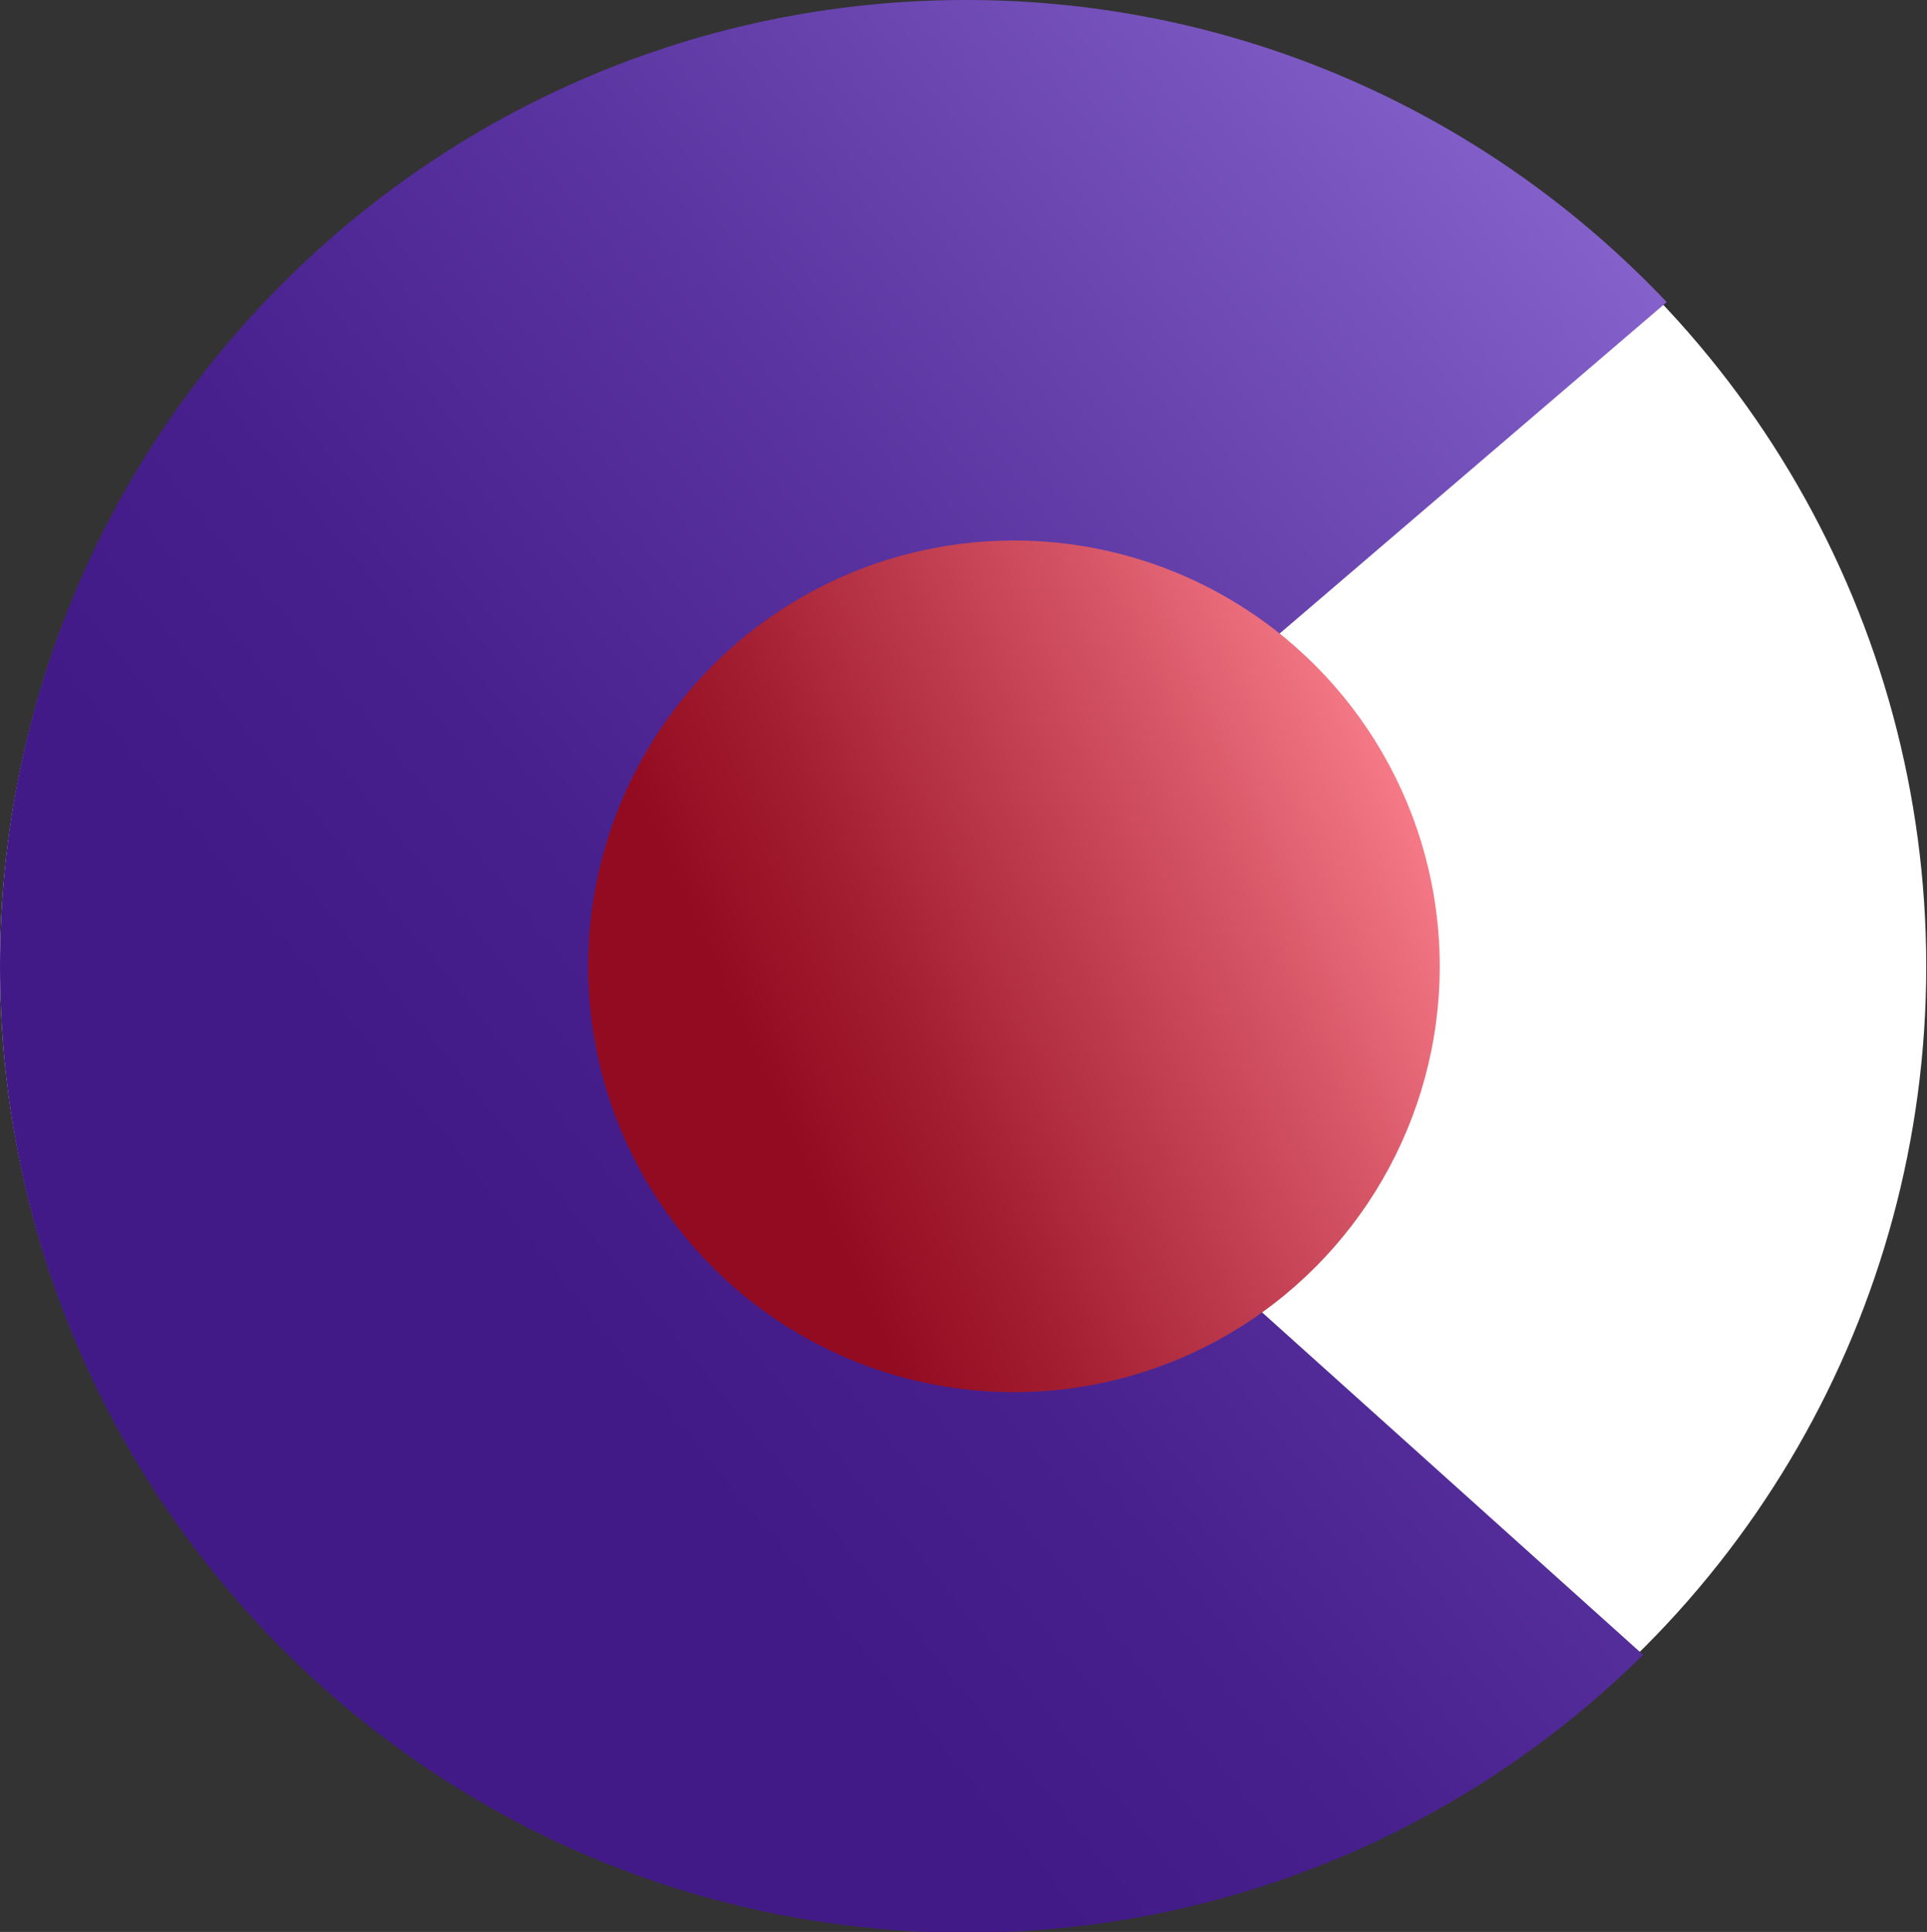
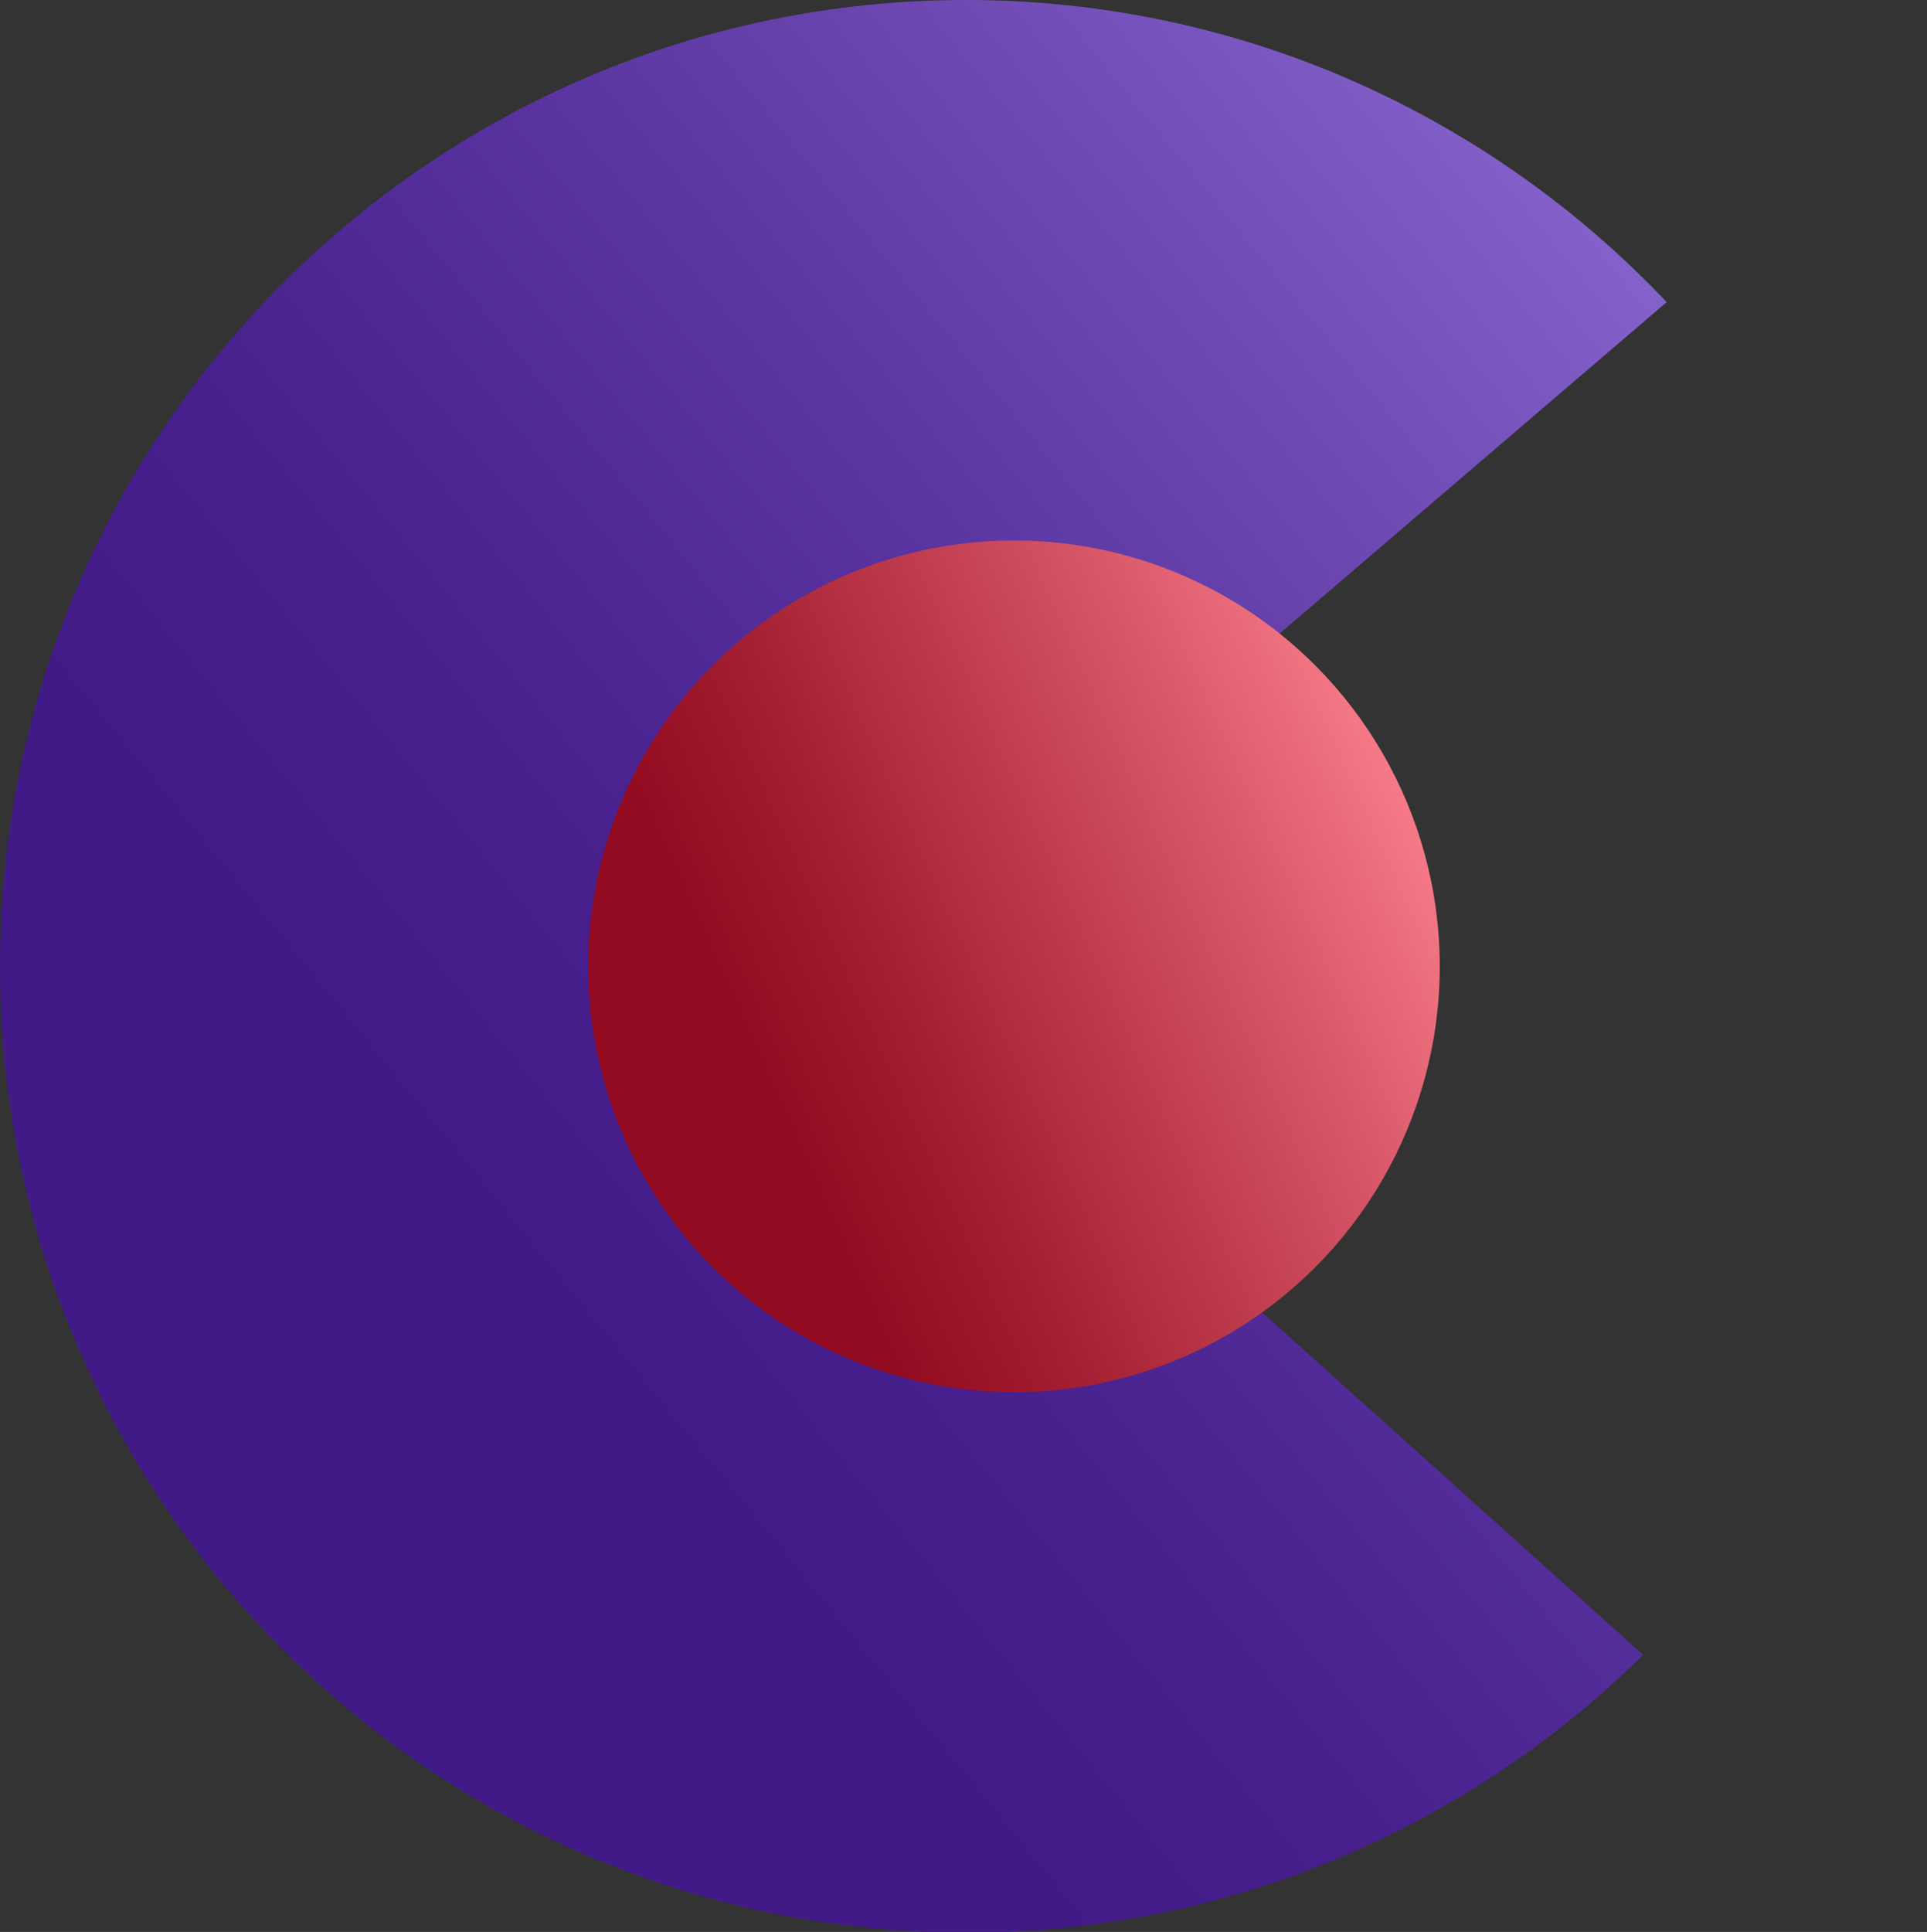
<svg xmlns="http://www.w3.org/2000/svg" id="_Слой_2" data-name="Слой 2" viewBox="0 0 25.39 25.45">
  <rect x="0" y="0" width="25.39" height="25.45" fill="#333333" stroke="none" />
  <defs>
    <style>
      .cls-1 {
        fill: url(#_Безымянный_градиент_18);
      }

      .cls-1, .cls-2, .cls-3 {
        stroke-width: 0px;
      }

      .cls-2 {
        fill: url(#_Безымянный_градиент_11);
      }

      .cls-3 {
        fill: #fff;
      }
    </style>
    <linearGradient id="_Безымянный_градиент_11" data-name="Безымянный градиент 11" x1="5.08" y1="18.96" x2="24.77" y2="2.9" gradientUnits="userSpaceOnUse">
      <stop offset=".11" stop-color="#411a88" />
      <stop offset=".27" stop-color="#47208e" />
      <stop offset=".5" stop-color="#59339f" />
      <stop offset=".77" stop-color="#7652bc" />
      <stop offset=".97" stop-color="#8f6dd5" />
    </linearGradient>
    <linearGradient id="_Безымянный_градиент_18" data-name="Безымянный градиент 18" x1="9.27" y1="14.57" x2="19.5" y2="9.96" gradientUnits="userSpaceOnUse">
      <stop offset=".08" stop-color="#930b20" />
      <stop offset=".27" stop-color="#a41f32" />
      <stop offset=".65" stop-color="#d35263" />
      <stop offset=".97" stop-color="#ff8491" />
    </linearGradient>
  </defs>
  <g id="_Слой_1-2" data-name="Слой 1">
    <g>
-       <circle class="cls-3" cx="12.69" cy="12.73" r="12.69" />
      <g>
        <path class="cls-2" d="m14.54,15.41l1.58-6.43,5.84-5c-2.32-2.45-5.6-3.98-9.23-3.98C5.7,0,0,5.7,0,12.73s5.7,12.73,12.73,12.73c3.48,0,6.63-1.4,8.92-3.66l-7.1-6.38Z" />
        <circle class="cls-1" cx="13.36" cy="12.73" r="5.61" />
      </g>
    </g>
  </g>
</svg>